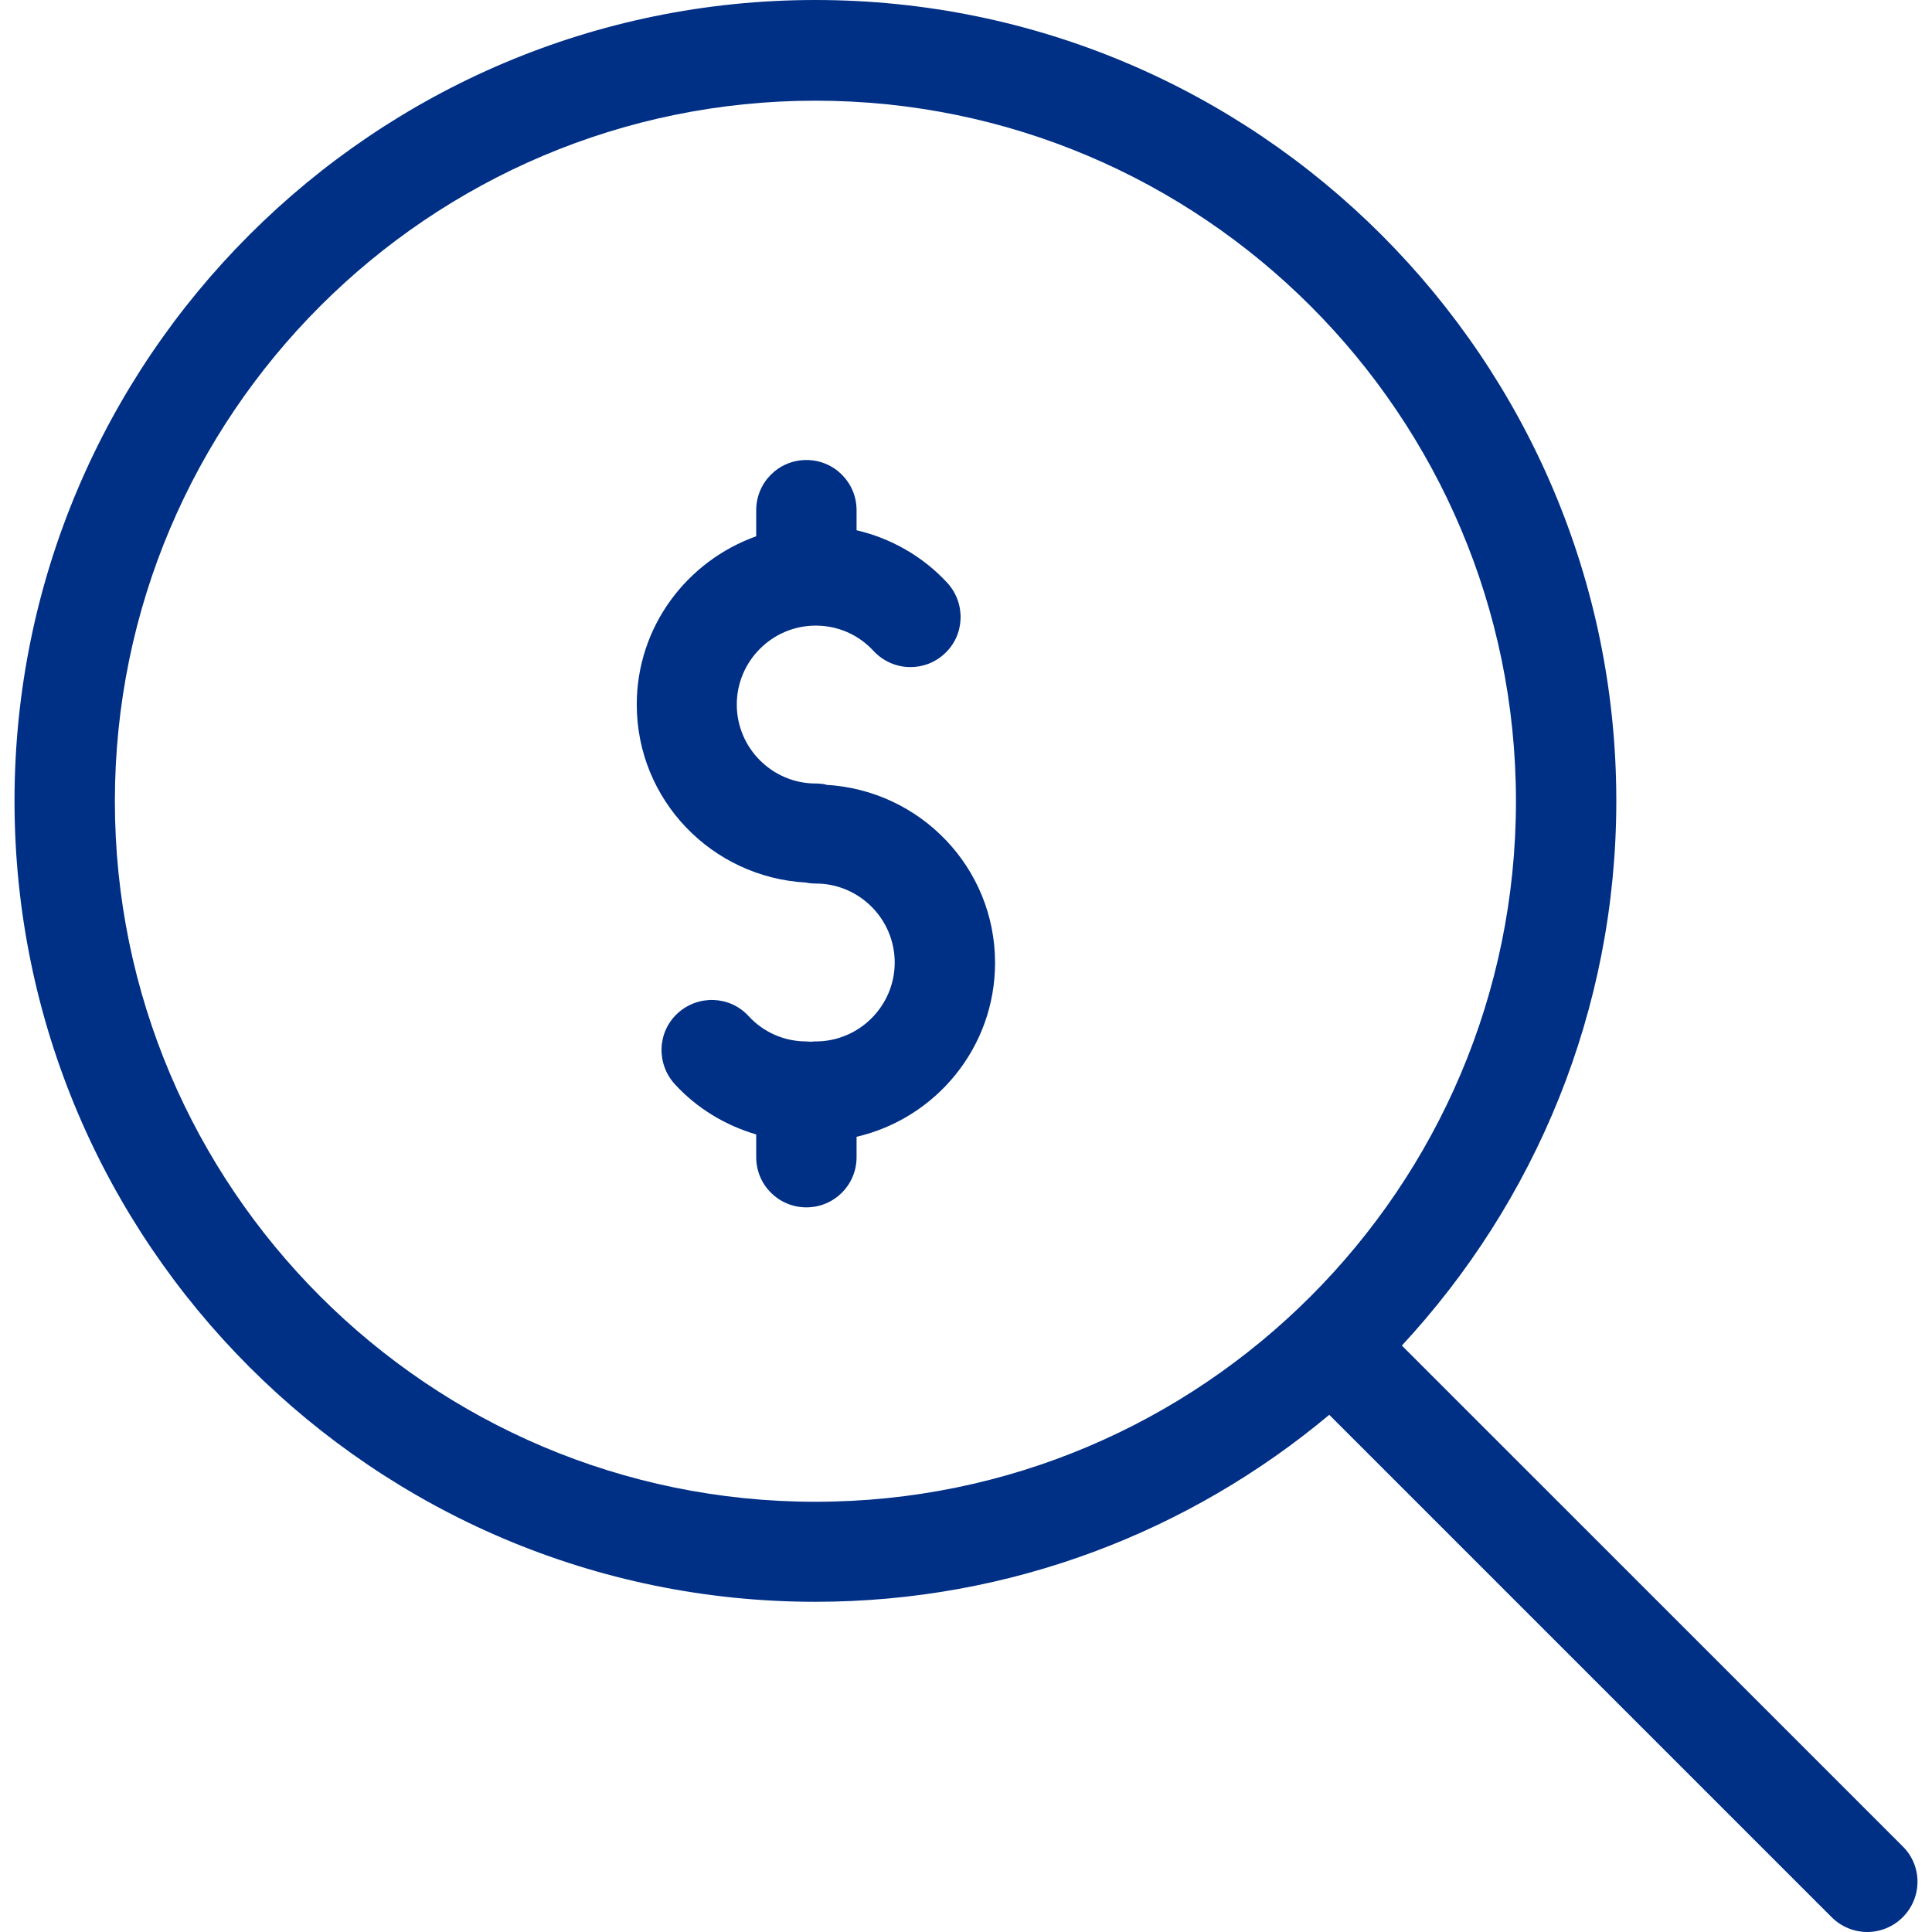
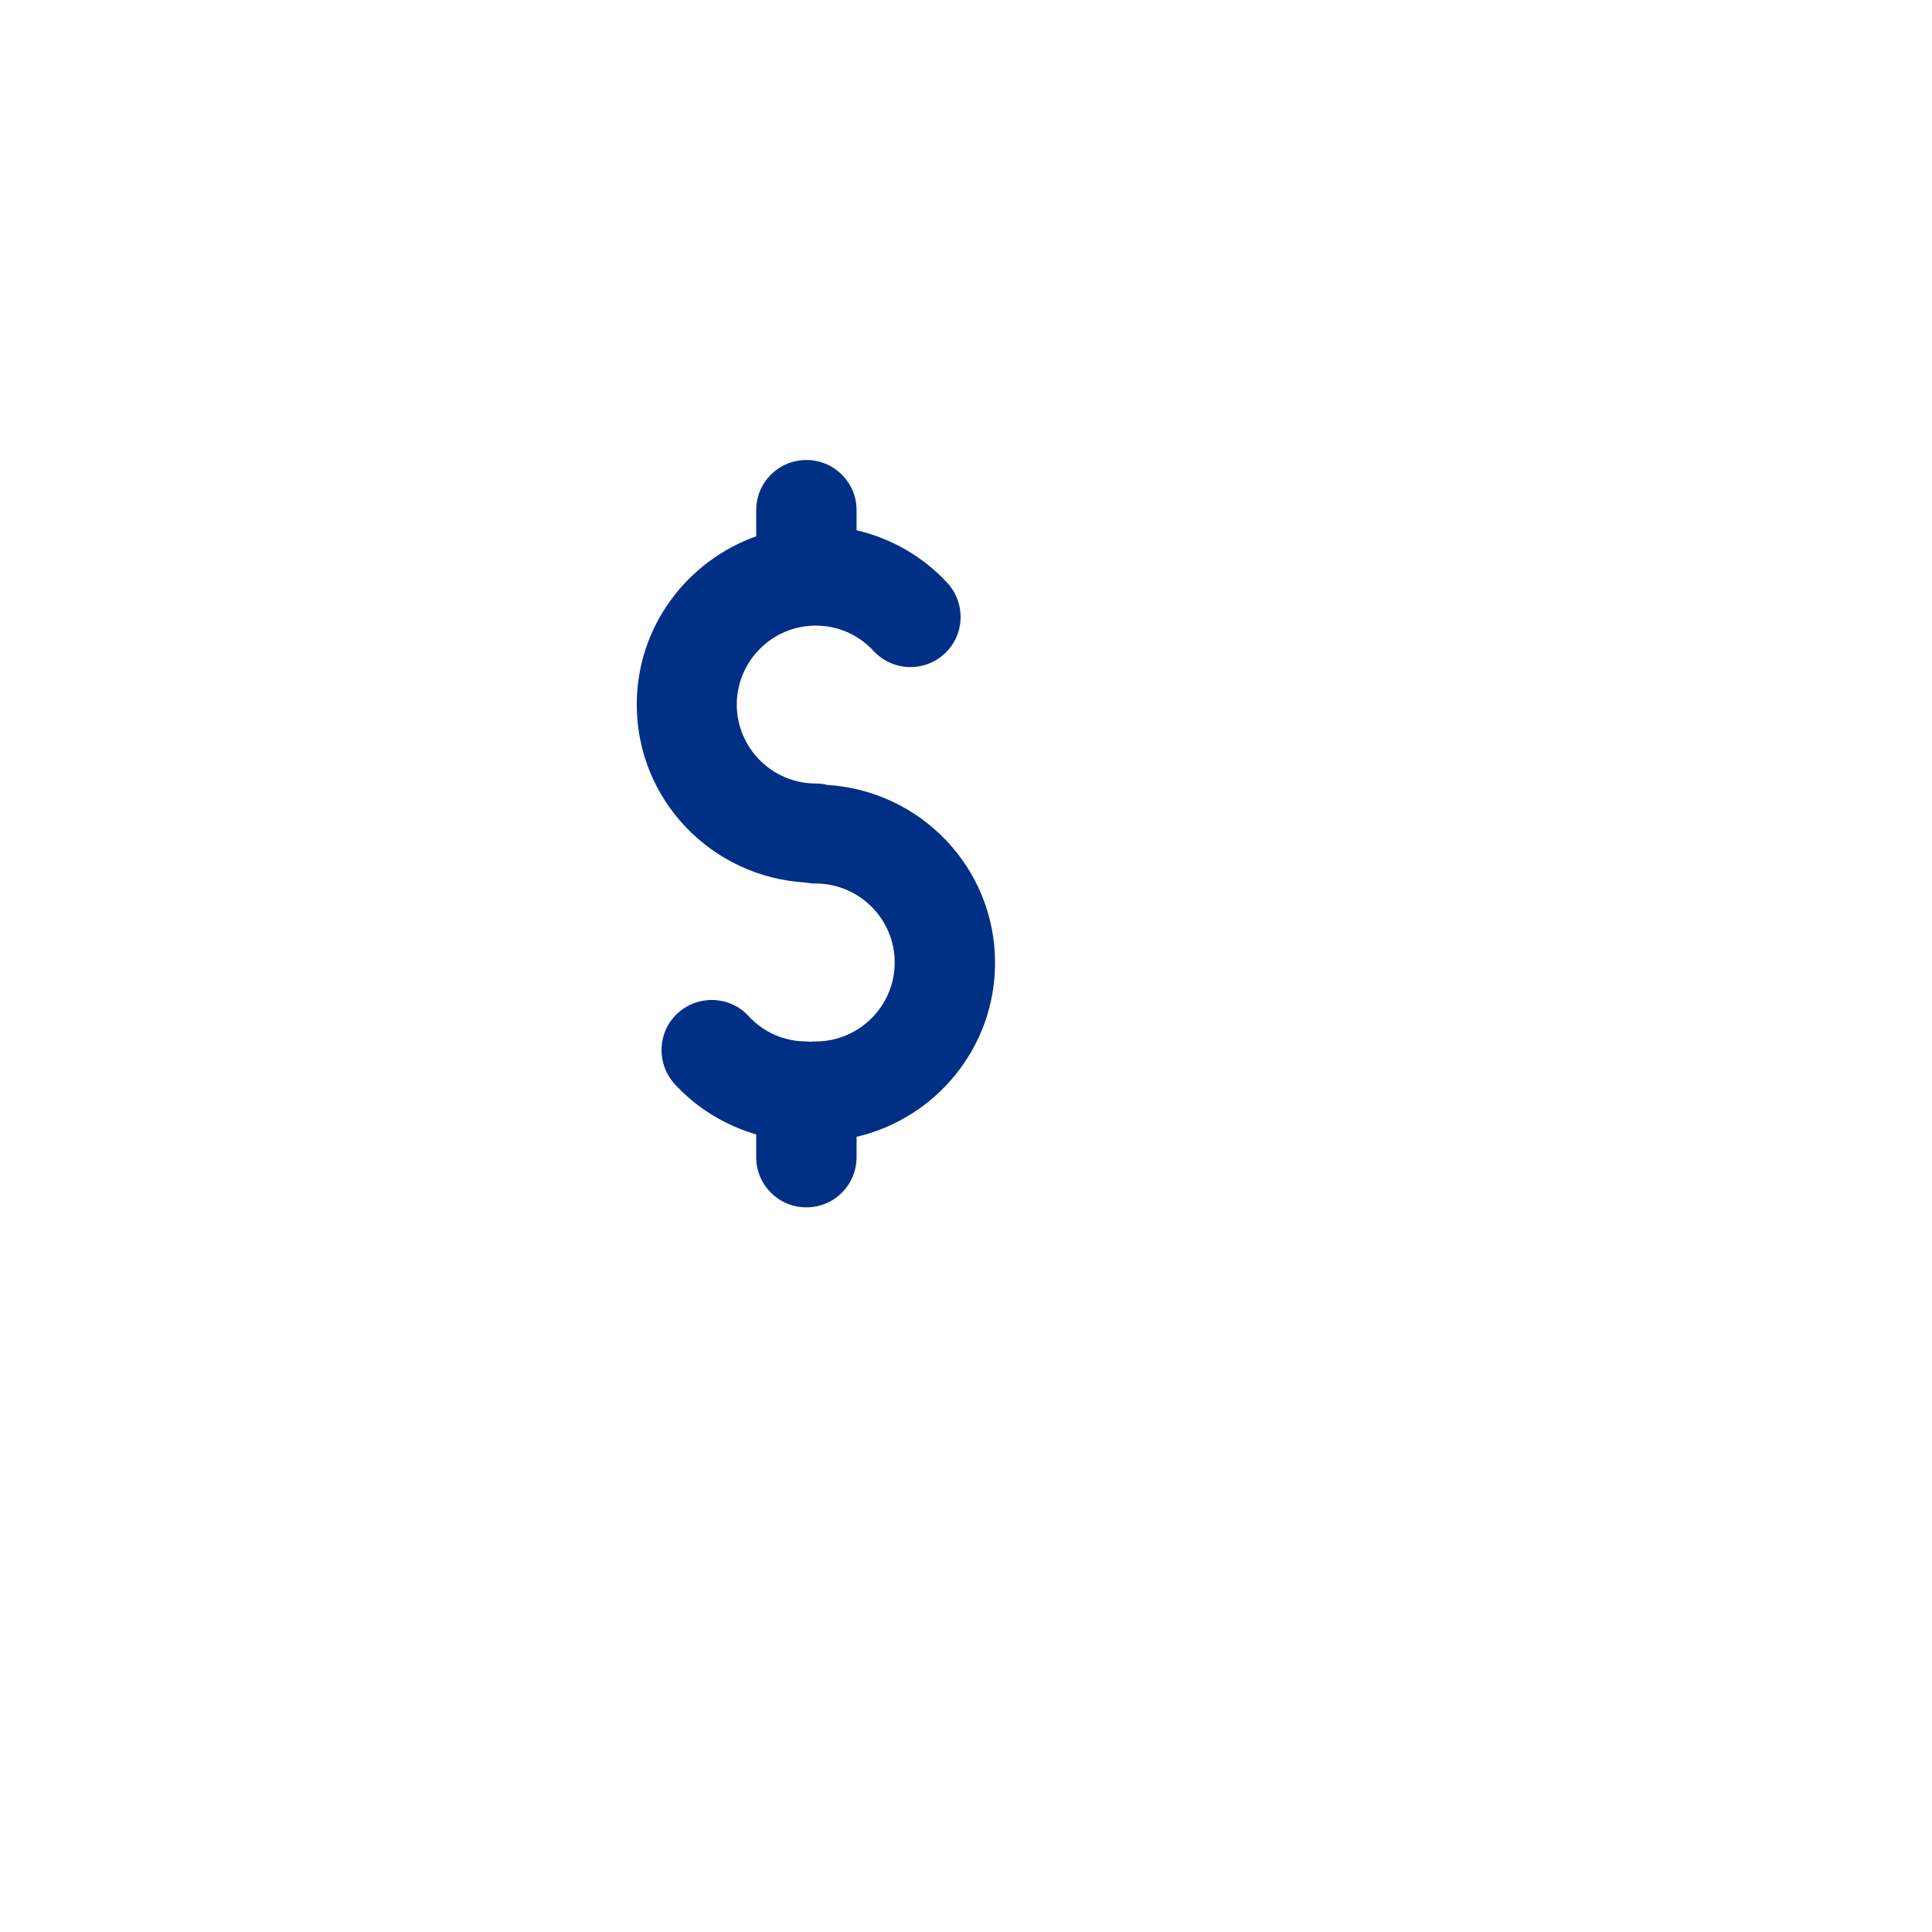
<svg xmlns="http://www.w3.org/2000/svg" width="70" height="70" viewBox="0 0 70 70" fill="none" aria-hidden="true">
-   <path d="M68.938 66.897L50.792 48.752C55.605 43.564 58.562 36.63 58.562 29.018C58.562 13.018 45.544 0 29.544 0C13.544 0 0.526 13.018 0.526 29.018C0.526 45.018 13.544 58.036 29.544 58.036C36.623 58.036 43.12 55.479 48.162 51.261L66.368 69.467C66.72 69.818 67.193 70 67.653 70C68.114 70 68.587 69.818 68.938 69.467C69.653 68.751 69.653 67.6 68.938 66.897ZM4.162 29.03C4.162 15.03 15.544 3.648 29.544 3.648C43.544 3.648 54.926 15.03 54.926 29.03C54.926 43.03 43.544 54.412 29.544 54.412C15.544 54.412 4.162 43.03 4.162 29.03Z" fill="#002F86" />
  <path d="M29.92 28.424C29.799 28.4 29.677 28.388 29.556 28.388C27.98 28.388 26.695 27.103 26.695 25.527C26.695 23.952 27.98 22.667 29.556 22.667C30.356 22.667 31.108 22.994 31.653 23.588C32.017 23.976 32.502 24.17 32.986 24.17C33.435 24.17 33.871 24.012 34.223 23.685C34.962 23.006 34.999 21.855 34.32 21.115C33.435 20.158 32.283 19.503 31.035 19.212V18.485C31.035 17.479 30.223 16.667 29.217 16.667C28.211 16.667 27.399 17.479 27.399 18.485V19.43C24.89 20.327 23.071 22.703 23.071 25.527C23.071 28.982 25.786 31.782 29.192 31.976C29.314 32 29.435 32.012 29.556 32.012C31.132 32.012 32.417 33.297 32.417 34.873C32.417 36.449 31.132 37.733 29.556 37.733C29.495 37.733 29.447 37.733 29.386 37.745C29.326 37.745 29.277 37.733 29.217 37.733C28.417 37.733 27.665 37.406 27.12 36.812C26.441 36.073 25.29 36.036 24.55 36.715C23.811 37.394 23.774 38.545 24.453 39.285C25.253 40.158 26.283 40.776 27.399 41.103V41.927C27.399 42.933 28.211 43.745 29.217 43.745C30.223 43.745 31.035 42.933 31.035 41.927V41.188C33.908 40.521 36.053 37.952 36.053 34.885C36.053 31.43 33.338 28.63 29.932 28.436L29.92 28.424Z" fill="#002F86" />
</svg>